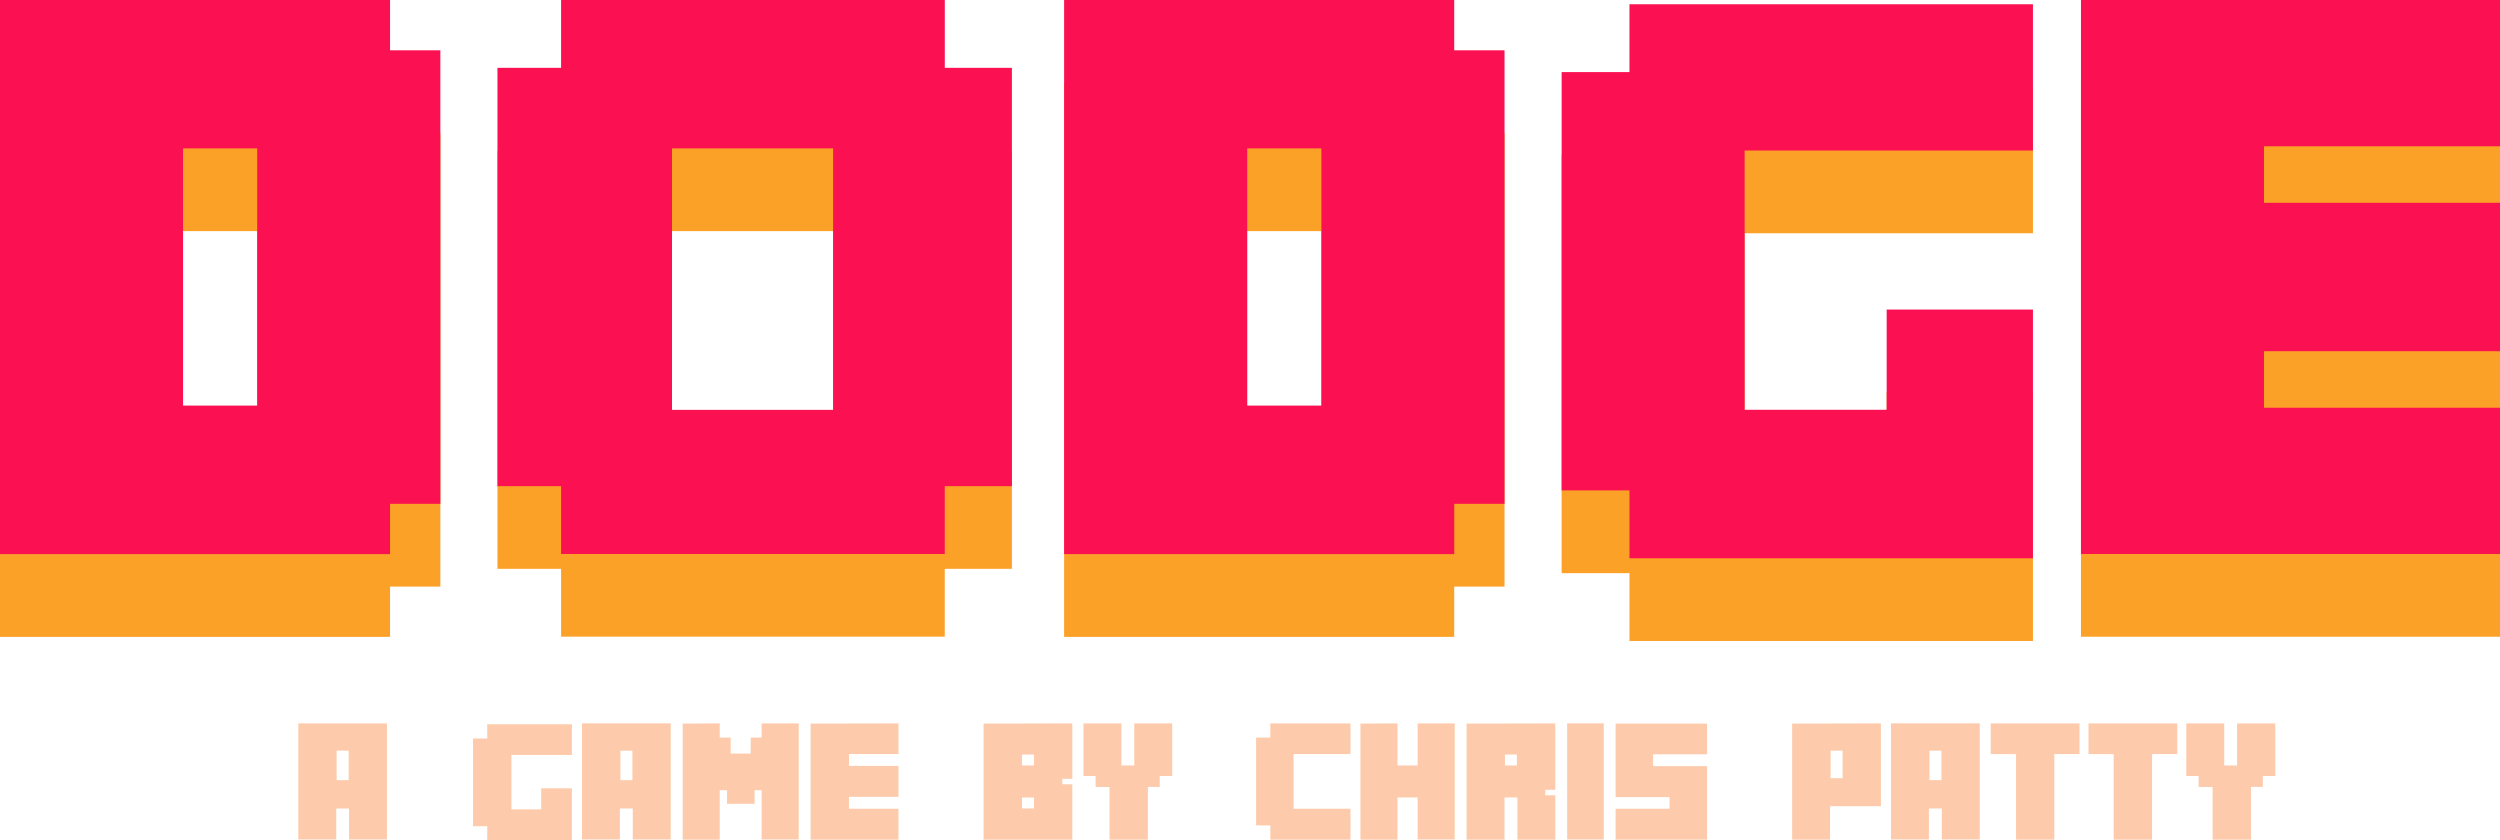
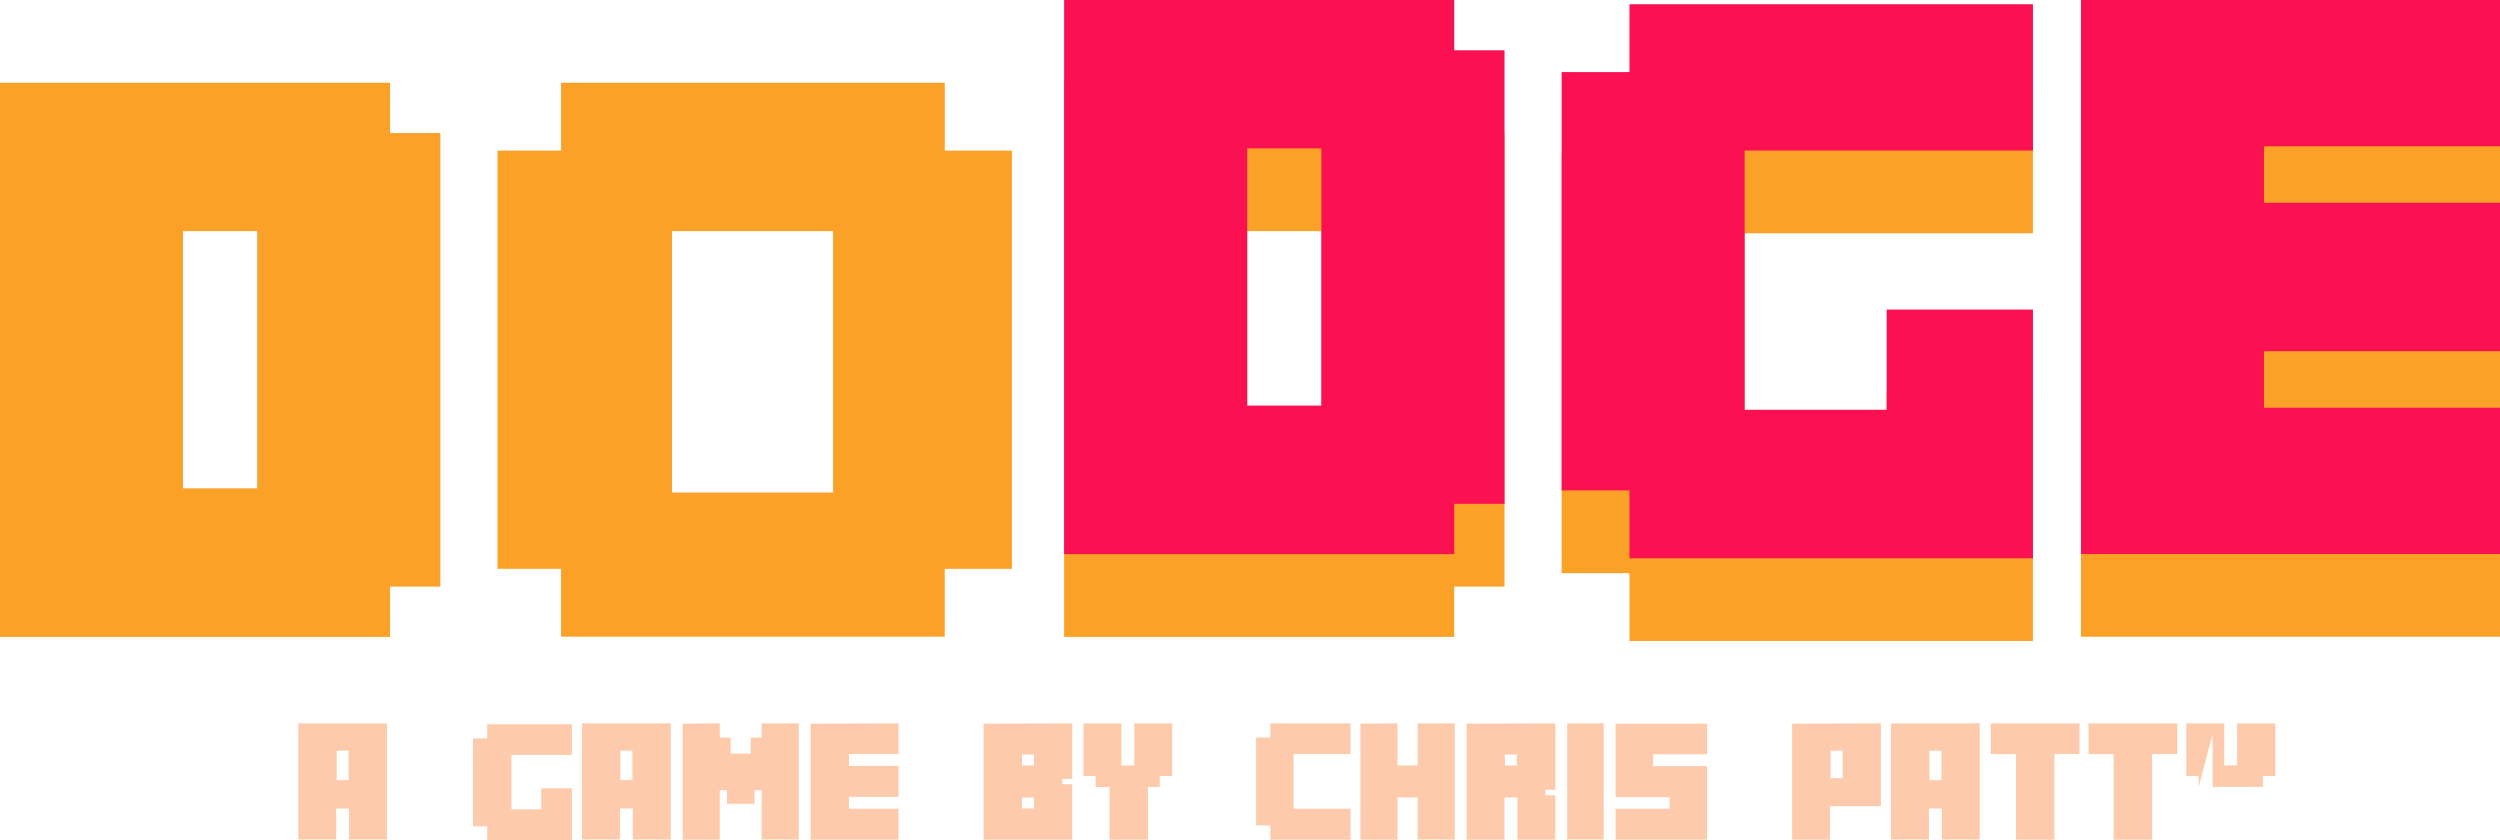
<svg xmlns="http://www.w3.org/2000/svg" viewBox="0 0 646.07 217.2">
  <title>title</title>
  <g id="Layer_2" data-name="Layer 2">
    <g id="Layer_1-2" data-name="Layer 1">
      <g>
        <g>
          <path d="M100.8,21.39v13h13V151.59h-13v13H0V21.39ZM47.3,126.2H66.47V59.73H47.3Z" style="fill: #fca128" />
          <path d="M128.56,147V38.92H145V21.39h99.16V38.92H261.5V147H244.15v17.53H145V147Zm45.1-19.72H215.3V59.73H173.66Z" style="fill: #fca128" />
          <path d="M375.81,21.39v13h13V151.59h-13v13H275V21.39ZM322.31,126.2h19.17V59.73H322.31Z" style="fill: #fca128" />
          <path d="M403.57,148.12V40H421.1V22.48H525.37v37.8H450.86v67h36.71V101.37h37.8v64.28H421.1V148.12Z" style="fill: #fca128" />
          <path d="M646.07,21.39v37.8h-61V73.79h61v38.35h-61v14.61h61v37.8H537.78V21.39Z" style="fill: #fca128" />
        </g>
        <g>
-           <path d="M100.8,0V13h13V130.2h-13v13H0V0ZM47.3,104.82H66.47V38.35H47.3Z" style="fill: #fb1051" />
-           <path d="M128.56,125.64V17.53H145V0h99.16V17.53H261.5V125.64H244.15v17.53H145V125.64Zm45.1-19.72H215.3V38.35H173.66Z" style="fill: #fb1051" />
          <path d="M375.81,0V13h13V130.2h-13v13H275V0ZM322.31,104.82h19.17V38.35H322.31Z" style="fill: #fb1051" />
          <path d="M403.57,126.73V18.63H421.1V1.1H525.37V38.9H450.86v67h36.71V80h37.8v64.28H421.1V126.73Z" style="fill: #fb1051" />
          <path d="M646.07,0V37.8h-61V52.41h61V90.76h-61v14.61h61v37.8H537.78V0Z" style="fill: #fb1051" />
        </g>
        <g>
          <path d="M100,186.94v30h-9.8v-8H86.89v8h-9.8v-30ZM87,201.61h3.1V194H87Z" style="fill: #fdcbab" />
          <path d="M122.24,213.52V190.85h3.68v-3.68h21.87v7.93H132.16v14.06h7.7v-5.44h7.93V217.2H125.92v-3.68Z" style="fill: #fdcbab" />
          <path d="M173.33,186.94v30h-9.8v-8h-3.33v8h-9.8v-30Zm-13,14.67h3.1V194h-3.1Z" style="fill: #fdcbab" />
          <path d="M186,186.94v3.68h2.83v4.14H194v-4.14h2.83v-3.68h9.58v30h-9.58V204.21H195v3.52h-7.12v-3.52H186V217h-9.57v-30Z" style="fill: #fdcbab" />
          <path d="M232.19,186.94v7.93H219.4v3.06h12.79v8H219.4V209h12.79V217H209.48v-30Z" style="fill: #fdcbab" />
          <path d="M277.12,186.94v14.32h-2.6v1.42h2.6V217H254.18v-30Zm-13,10.88h3.1V195h-3.1Zm0,11.11h3.1v-2.83h-3.1Z" style="fill: #fdcbab" />
          <path d="M283.13,203.37v-2.83H280v-13.6h9.8v10.88h3.33V186.94h9.8v13.6h-3.22v2.83h-3.06V217h-9.92v-13.6Z" style="fill: #fdcbab" />
          <path d="M324.61,213.29V190.62h3.68v-3.68H349v7.93H334.3V209H349V217H328.29v-3.68Z" style="fill: #fdcbab" />
          <path d="M361.15,186.94v10.88h5.21V186.94h9.58v30h-9.58V206.09h-5.21V217h-9.58v-30Z" style="fill: #fdcbab" />
          <path d="M401.94,186.94V204.1h-2.6v1.42h2.6V217h-9.8V206.09H388.8V217H379v-30Zm-13,10.88H392V195h-3.1Z" style="fill: #fdcbab" />
          <path d="M414.46,186.94v30H405v-30Z" style="fill: #fdcbab" />
          <path d="M431.46,209V206H417.52v-19h23.63v7.93H427.21v3.06h13.94v19H417.52V209Z" style="fill: #fdcbab" />
          <path d="M486.08,186.94v21.41H472.94V217h-9.8v-30Zm-13,14.17h3.1V194h-3.1Z" style="fill: #fdcbab" />
          <path d="M511.62,186.94v30h-9.8v-8h-3.33v8h-9.8v-30Zm-13,14.67h3.1V194h-3.1Z" style="fill: #fdcbab" />
          <path d="M514.46,194.87v-7.93H537.4v7.93h-6.51V217H521v-22.1Z" style="fill: #fdcbab" />
          <path d="M539.73,194.87v-7.93h22.94v7.93h-6.51V217h-9.92v-22.1Z" style="fill: #fdcbab" />
-           <path d="M568.19,203.37v-2.83H565v-13.6h9.8v10.88h3.33V186.94H588v13.6h-3.22v2.83h-3.06V217h-9.92v-13.6Z" style="fill: #fdcbab" />
+           <path d="M568.19,203.37v-2.83H565v-13.6h9.8v10.88h3.33V186.94H588v13.6h-3.22v2.83h-3.06h-9.92v-13.6Z" style="fill: #fdcbab" />
        </g>
      </g>
    </g>
  </g>
</svg>